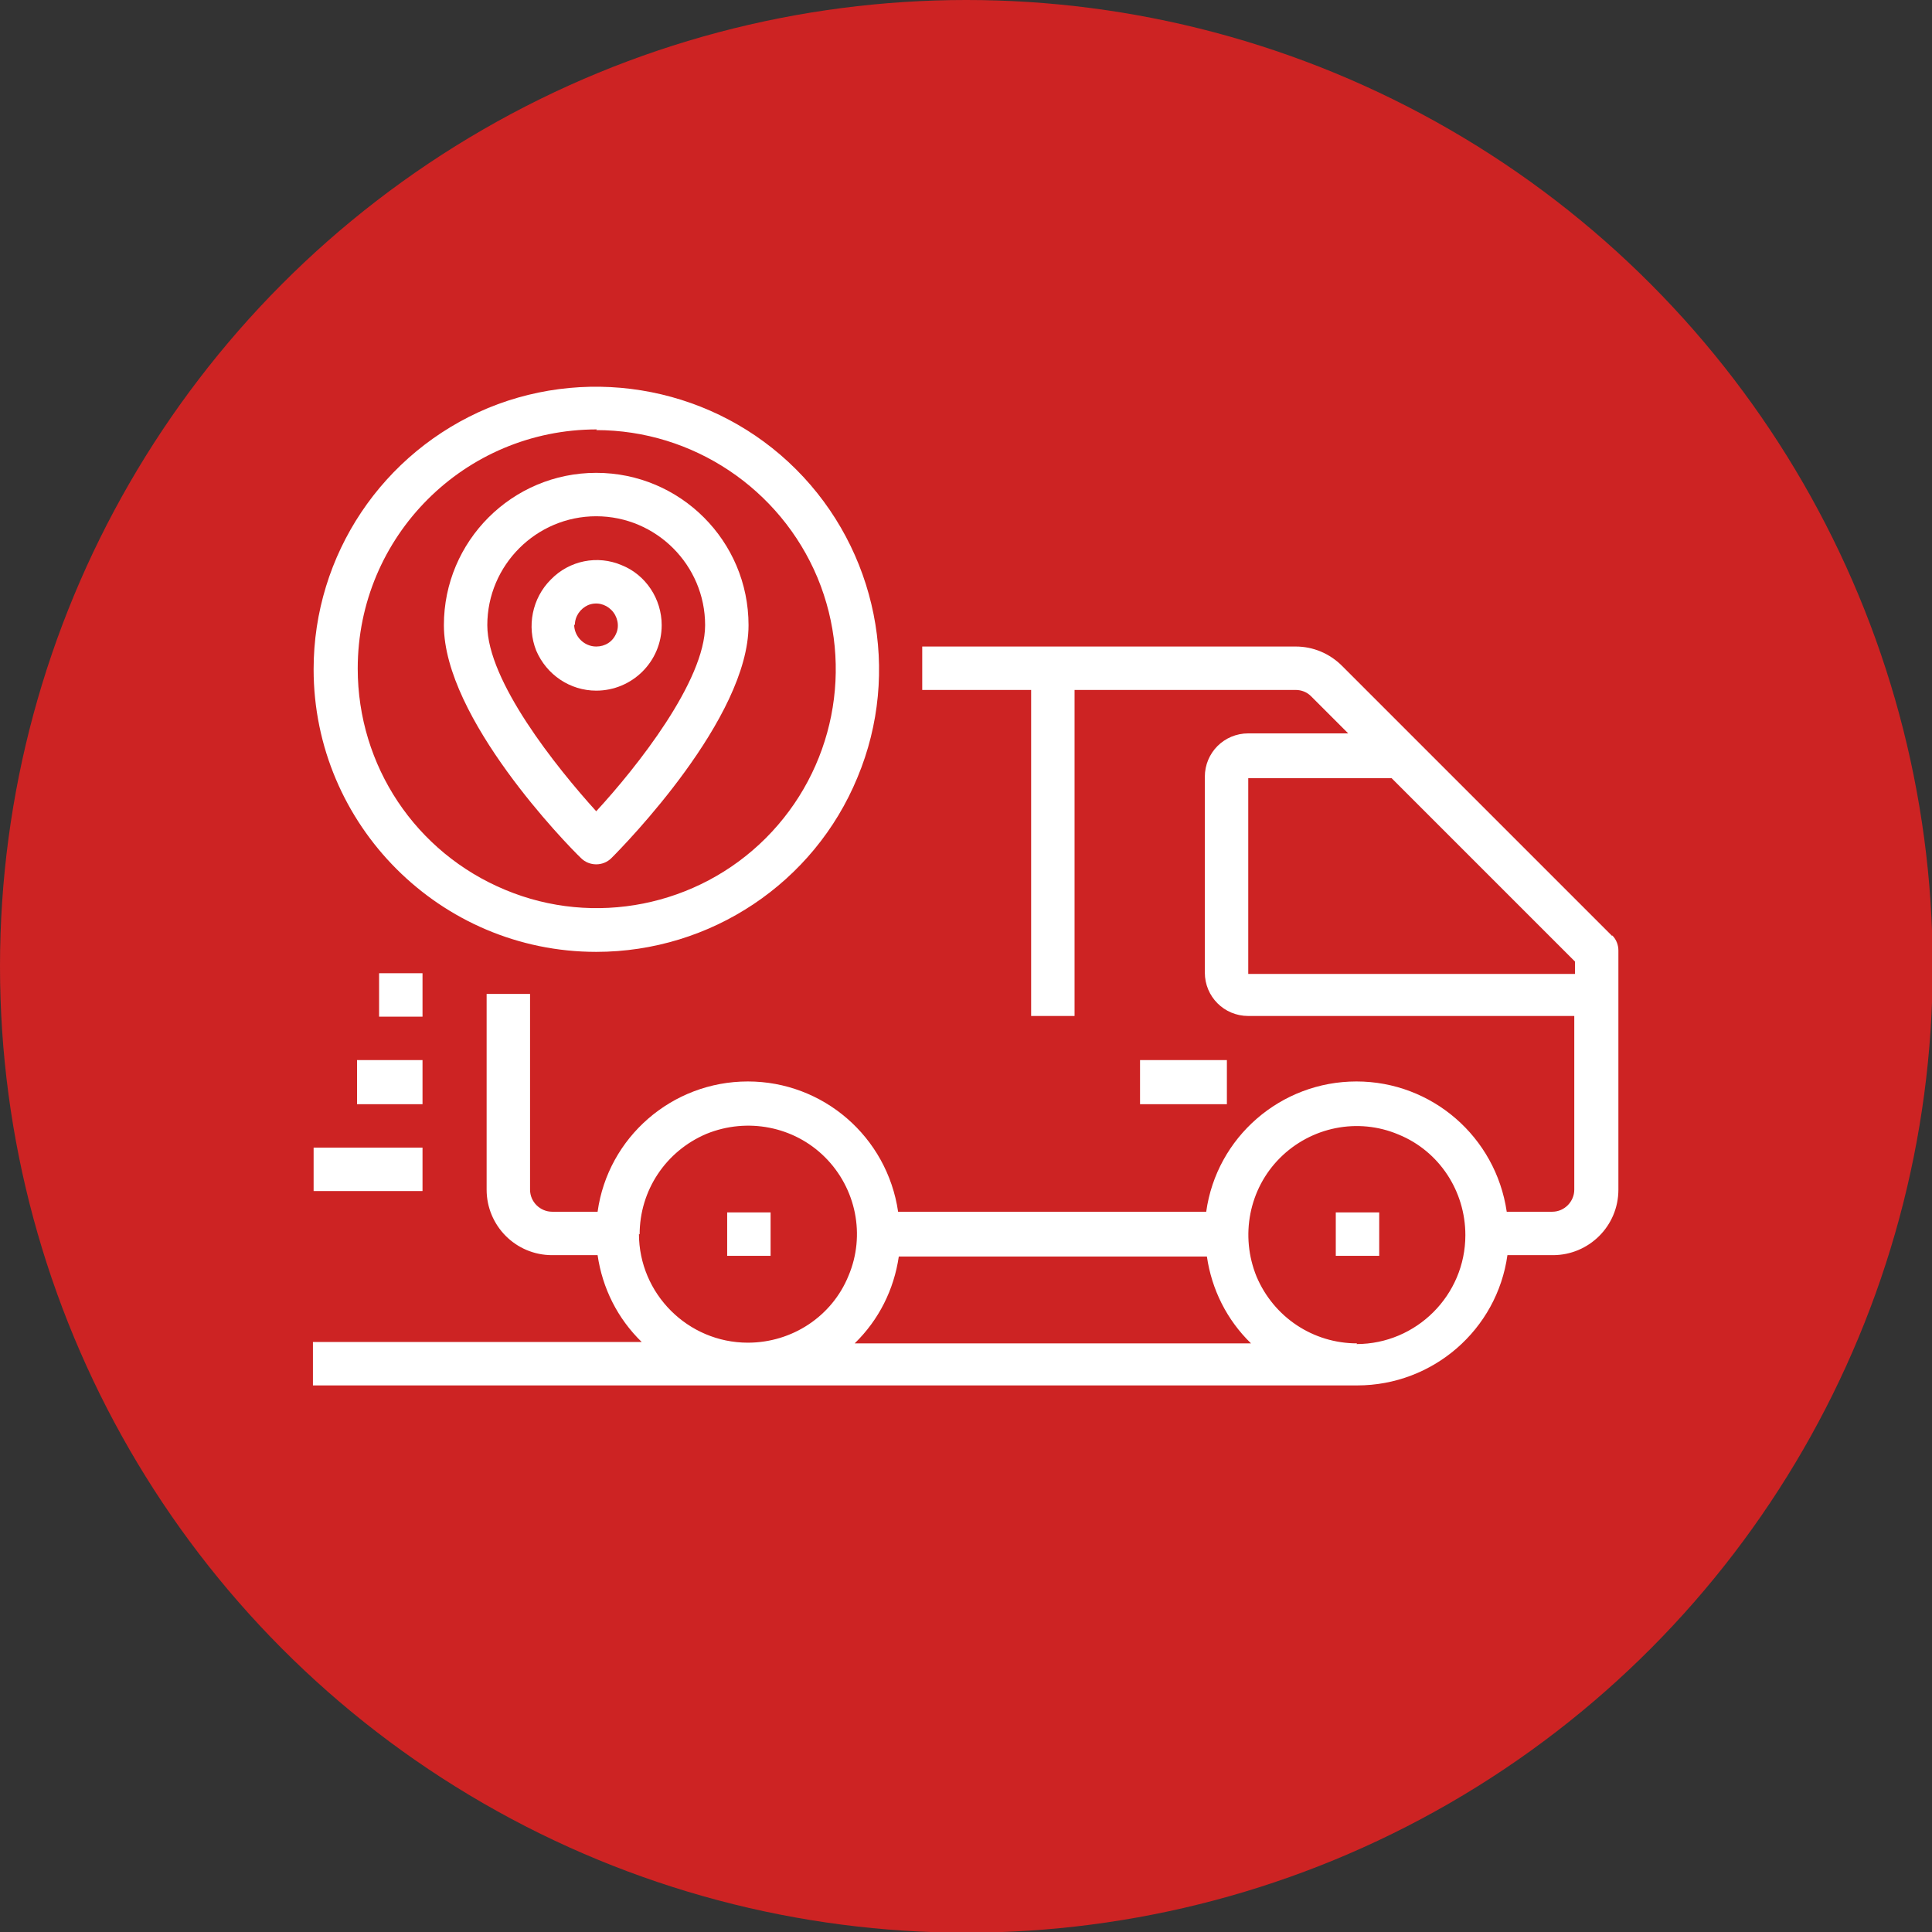
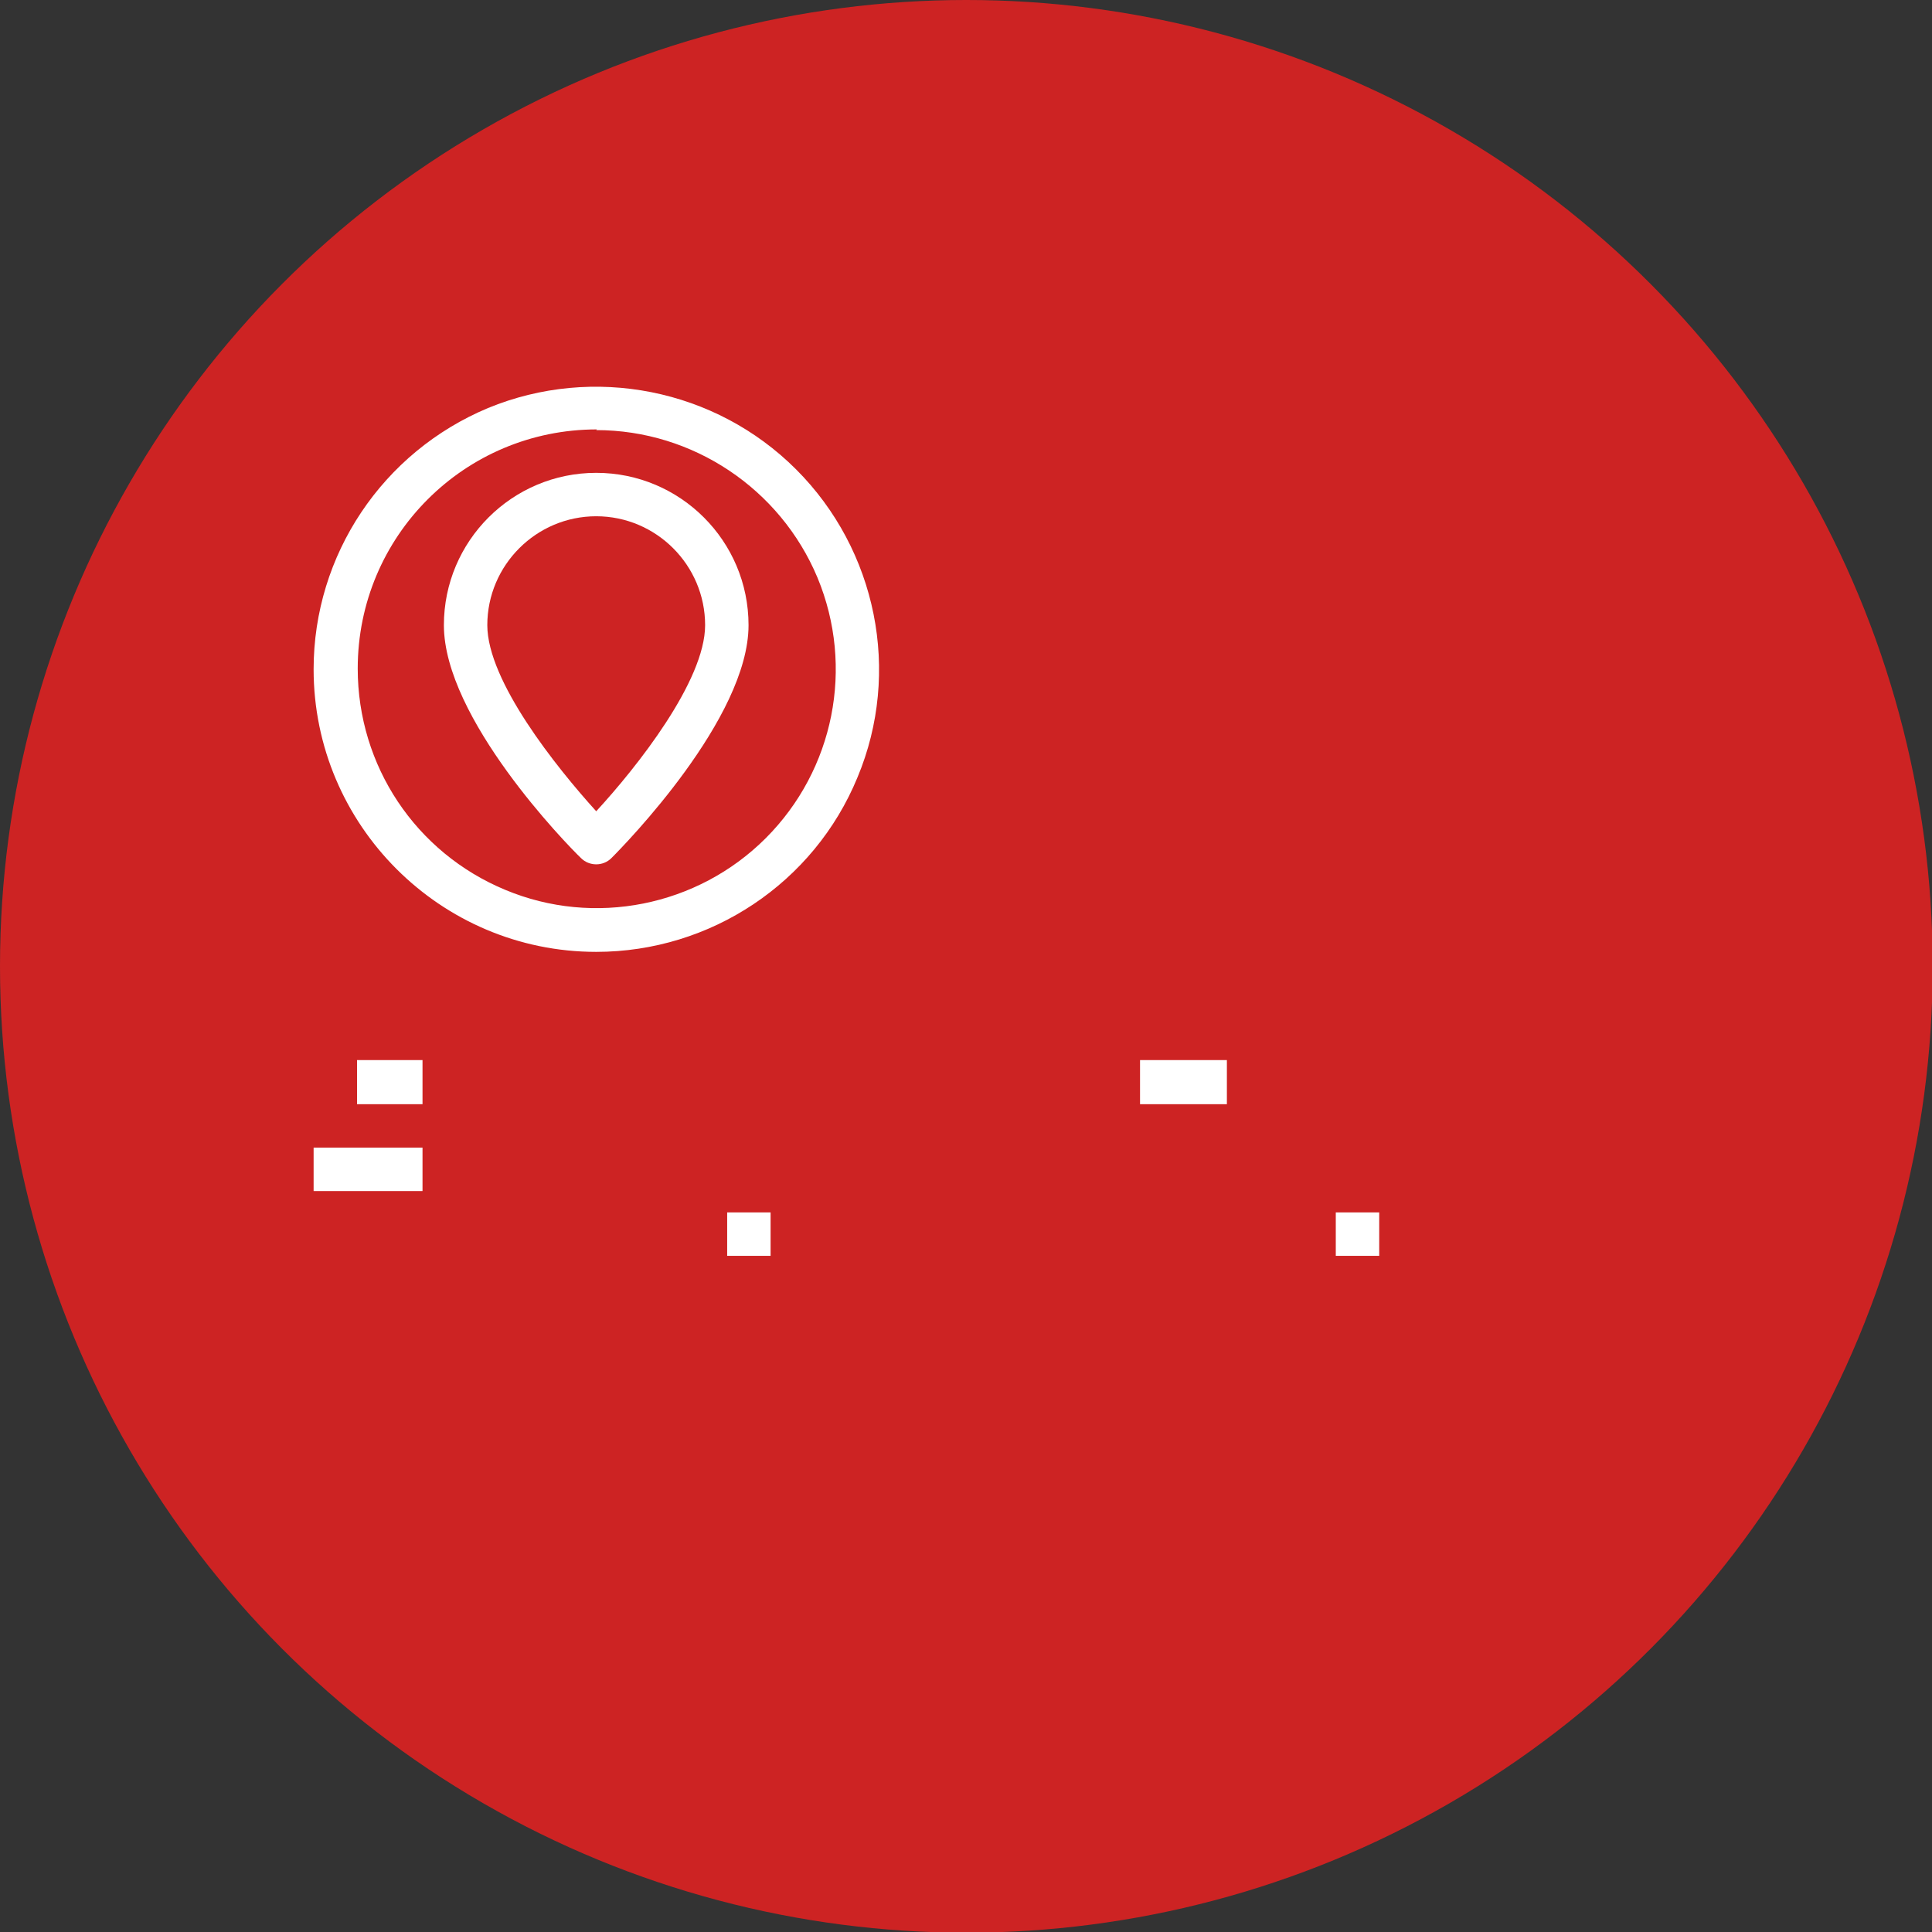
<svg xmlns="http://www.w3.org/2000/svg" xml:space="preserve" width="17.965mm" height="17.965mm" version="1.1" style="shape-rendering:geometricPrecision; text-rendering:geometricPrecision; image-rendering:optimizeQuality; fill-rule:evenodd; clip-rule:evenodd" viewBox="0 0 28.03 28.03">
  <rect x="0" y="0" width="28.03" height="28.03" fill="#333333" stroke="none" />
  <defs>
    <style type="text/css">
   
    .fil0 {fill:#CD2323}
    .fil1 {fill:white;fill-rule:nonzero}
   
  </style>
  </defs>
  <g id="Layer_x0020_1">
    <circle class="fil0" cx="14.02" cy="14.02" r="14.02" />
    <g id="_2667713091344">
-       <path class="fil1" d="M23.39 13.58l-3.92 -3.92c-0.18,-0.18 -0.42,-0.28 -0.67,-0.28l-5.42 0 0 0.63 1.58 0 0 4.73 0.63 0 0 -4.73 3.21 0c0.08,0 0.16,0.03 0.22,0.09l0.54 0.54 -1.45 0c-0.35,0 -0.63,0.28 -0.63,0.63l0 2.84c0,0.35 0.28,0.63 0.63,0.63l4.73 0 0 2.52c0,0.17 -0.14,0.32 -0.32,0.32l-0.66 0c-0.16,-1.09 -1.09,-1.89 -2.18,-1.89 -1.1,0 -2.03,0.81 -2.18,1.89l-4.47 0c-0.16,-1.09 -1.09,-1.89 -2.18,-1.89 -1.1,0 -2.03,0.81 -2.18,1.89l-0.66 0c-0.17,0 -0.32,-0.14 -0.32,-0.32l0 -2.84 -0.63 0 0 2.84c0,0.52 0.42,0.95 0.95,0.95l0.66 0c0.07,0.48 0.29,0.92 0.64,1.26l-4.77 0 0 0.63 15.15 0c1.1,-0 2.03,-0.81 2.18,-1.89l0.66 0c0.52,0 0.95,-0.42 0.95,-0.95l0 -3.47c0,-0.08 -0.03,-0.16 -0.09,-0.22zm-14.11 4.33c0,-0.64 0.38,-1.21 0.97,-1.46 0.59,-0.24 1.27,-0.11 1.72,0.34 0.45,0.45 0.59,1.13 0.34,1.72 -0.24,0.59 -0.82,0.97 -1.46,0.97 -0.87,-0 -1.58,-0.71 -1.58,-1.58zm3.12 1.58c0.35,-0.34 0.57,-0.78 0.64,-1.26l4.47 0c0.07,0.48 0.29,0.92 0.64,1.26l-5.75 0zm7.29 0c-0.64,0 -1.21,-0.38 -1.46,-0.97 -0.24,-0.59 -0.11,-1.27 0.34,-1.72 0.45,-0.45 1.13,-0.59 1.72,-0.34 0.59,0.24 0.97,0.82 0.97,1.46 -0,0.87 -0.71,1.58 -1.58,1.58zm-1.58 -5.36l0 -2.84 2.08 0 2.66 2.66 0 0.18 -4.73 0z" />
      <polygon class="fil1" points="10.55,18.22 11.18,18.22 11.18,17.59 10.55,17.59 " />
      <polygon class="fil1" points="19.38,18.22 20.01,18.22 20.01,17.59 19.38,17.59 " />
      <polygon class="fil1" points="4.55,17.28 6.13,17.28 6.13,16.65 4.55,16.65 " />
      <polygon class="fil1" points="5.18,16.02 6.13,16.02 6.13,15.38 5.18,15.38 " />
-       <polygon class="fil1" points="5.5,14.75 6.13,14.75 6.13,14.12 5.5,14.12 " />
      <path class="fil1" d="M8.65 13.81c1.66,0 3.16,-1 3.79,-2.53 0.64,-1.53 0.28,-3.3 -0.89,-4.47 -1.17,-1.17 -2.94,-1.52 -4.47,-0.89 -1.53,0.64 -2.53,2.13 -2.53,3.79 0,2.26 1.84,4.1 4.1,4.1zm0 -7.57c1.4,0 2.67,0.85 3.21,2.14 0.54,1.3 0.24,2.79 -0.75,3.78 -0.99,0.99 -2.49,1.29 -3.78,0.75 -1.3,-0.54 -2.14,-1.8 -2.14,-3.21 0,-1.92 1.55,-3.47 3.47,-3.47z" />
      <path class="fil1" d="M8.65 12.54c0.08,0 0.16,-0.03 0.22,-0.09 0.2,-0.2 1.99,-2.03 1.99,-3.38 0,-1.22 -0.99,-2.21 -2.21,-2.21 -1.22,0 -2.21,0.99 -2.21,2.21 0,1.35 1.78,3.18 1.99,3.38 0.06,0.06 0.14,0.09 0.22,0.09zm0 -5.05c0.87,0 1.58,0.71 1.58,1.58 0,0.81 -0.99,2.06 -1.58,2.7 -0.58,-0.64 -1.58,-1.89 -1.58,-2.7 0,-0.87 0.71,-1.58 1.58,-1.58z" />
-       <path class="fil1" d="M9.6 9.07c0,-0.38 -0.23,-0.73 -0.58,-0.87 -0.35,-0.15 -0.76,-0.07 -1.03,0.21 -0.27,0.27 -0.35,0.68 -0.21,1.03 0.15,0.35 0.49,0.58 0.87,0.58 0.52,0 0.95,-0.42 0.95,-0.95zm-1.26 0c0,-0.13 0.08,-0.24 0.19,-0.29 0.12,-0.05 0.25,-0.02 0.34,0.07 0.09,0.09 0.12,0.23 0.07,0.34 -0.05,0.12 -0.16,0.19 -0.29,0.19 -0.17,0 -0.32,-0.14 -0.32,-0.32z" />
      <polygon class="fil1" points="16.54,16.02 17.8,16.02 17.8,15.38 16.54,15.38 " />
    </g>
  </g>
</svg>